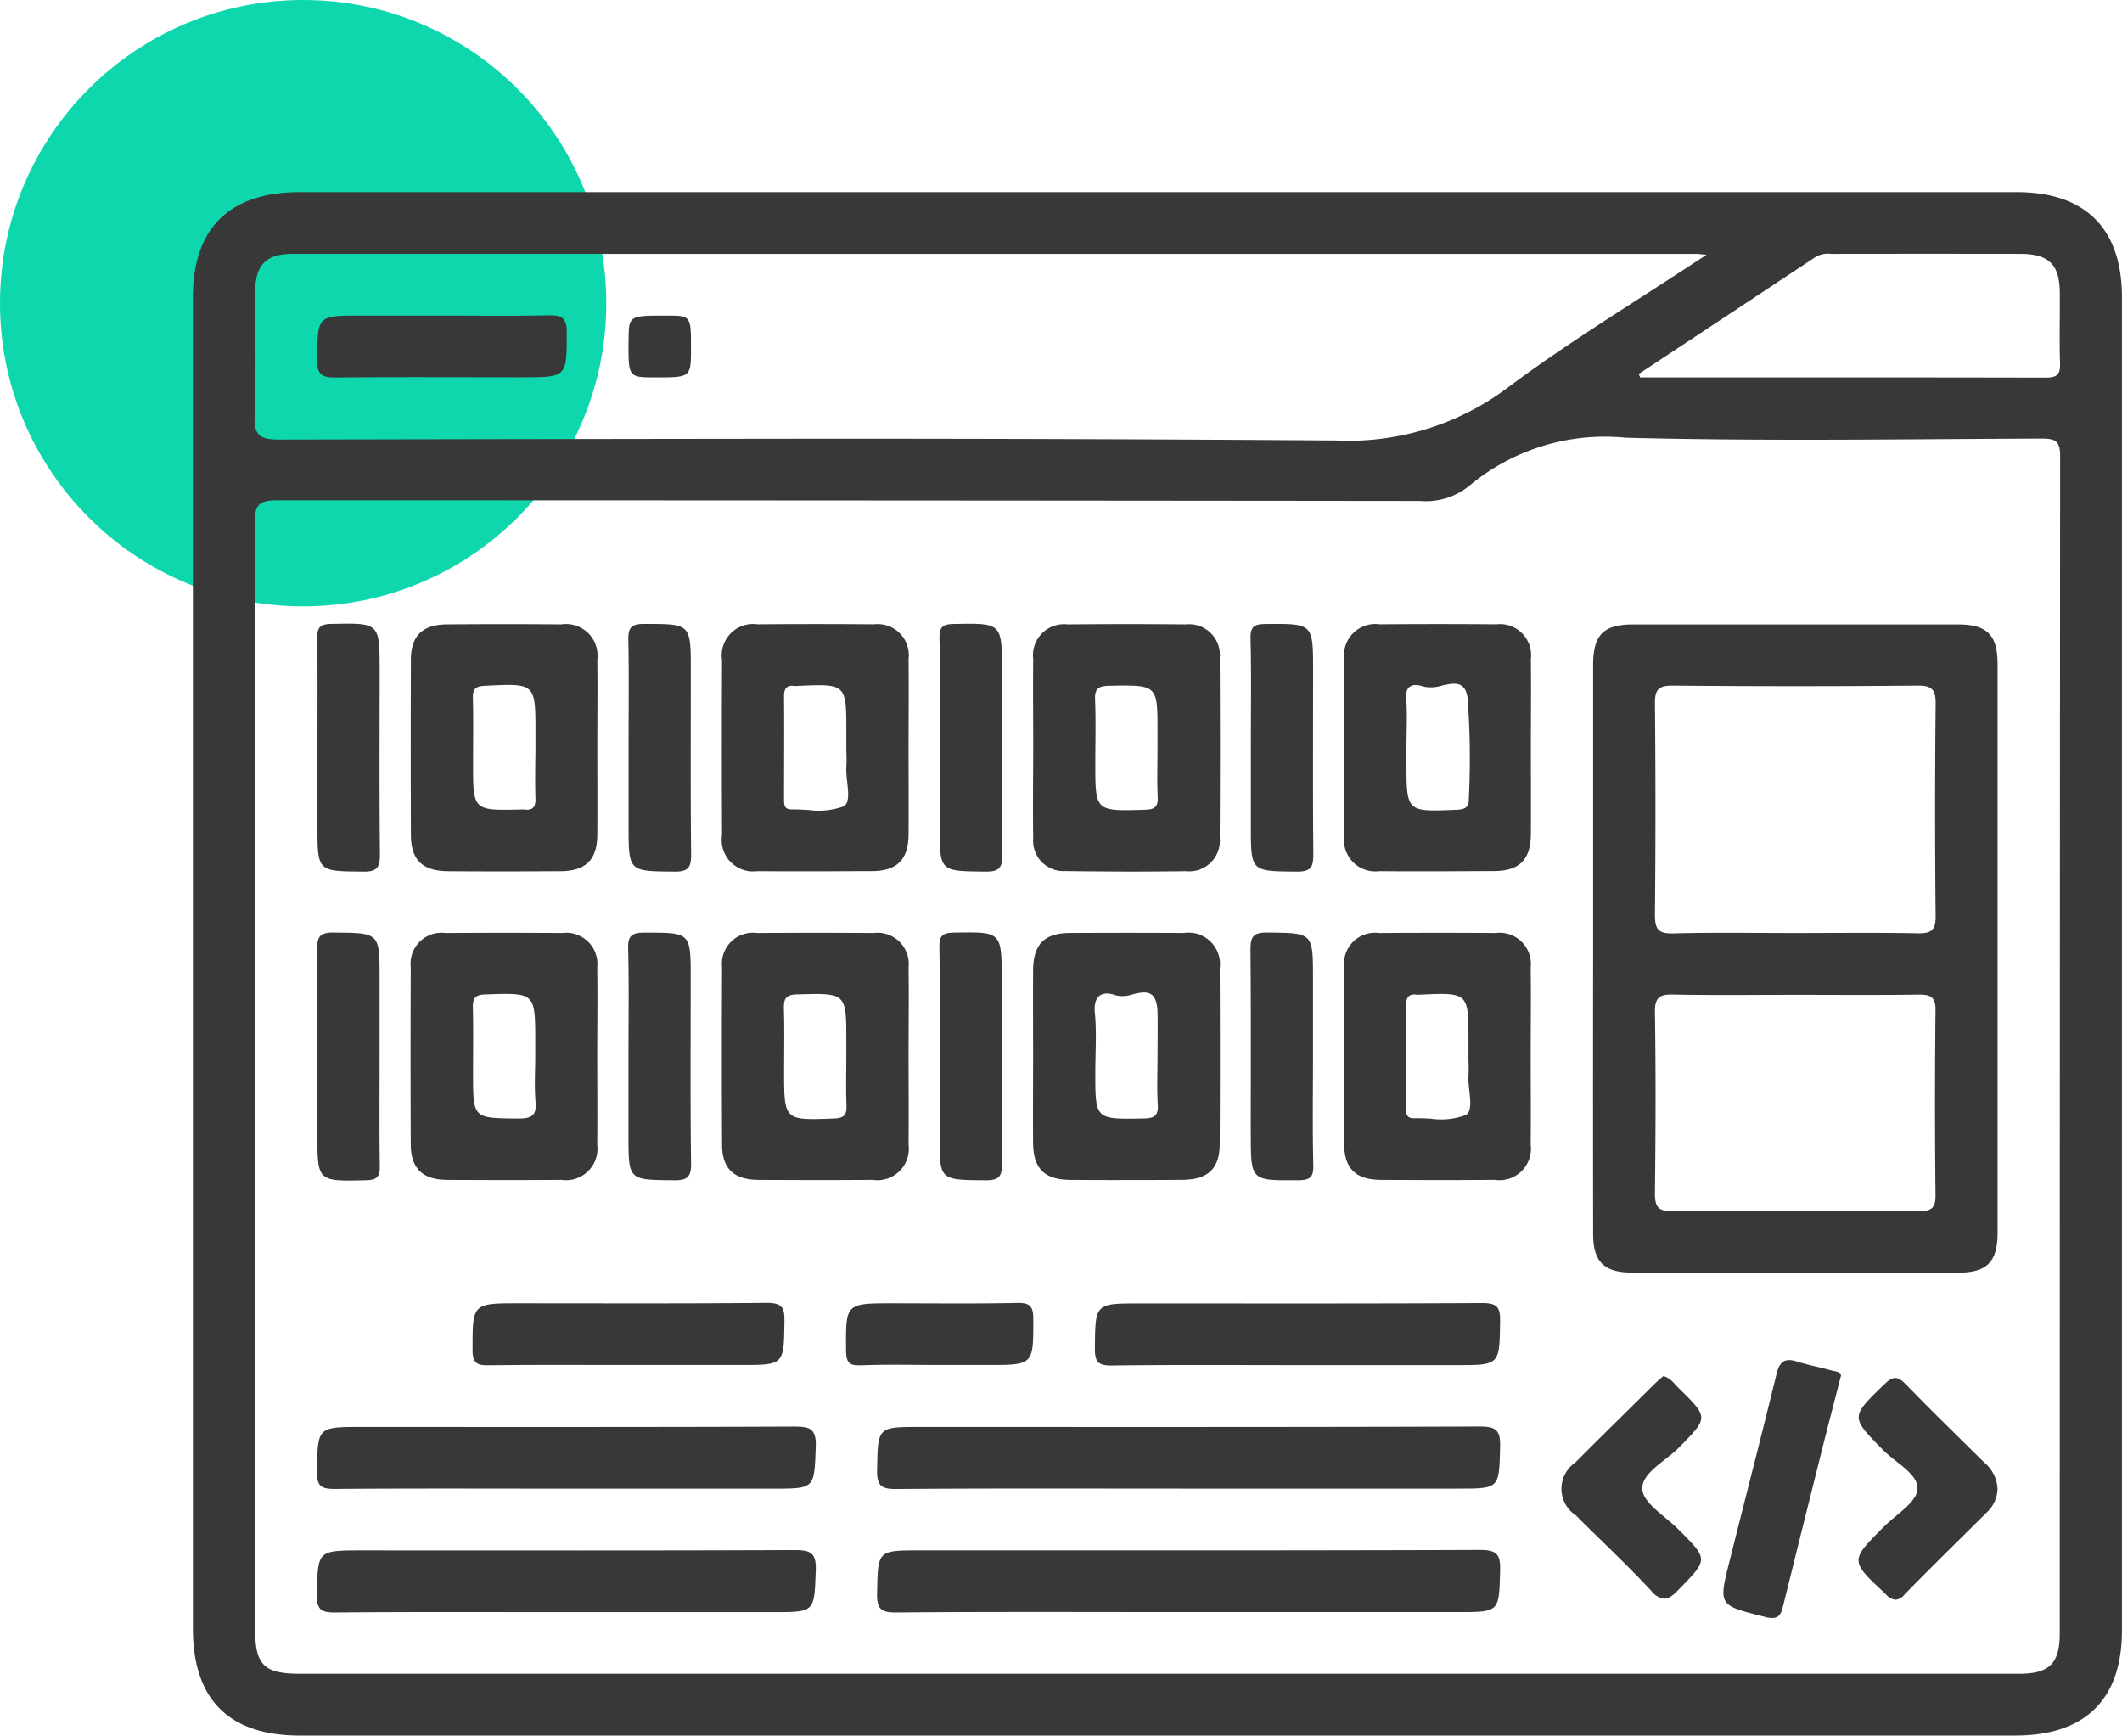
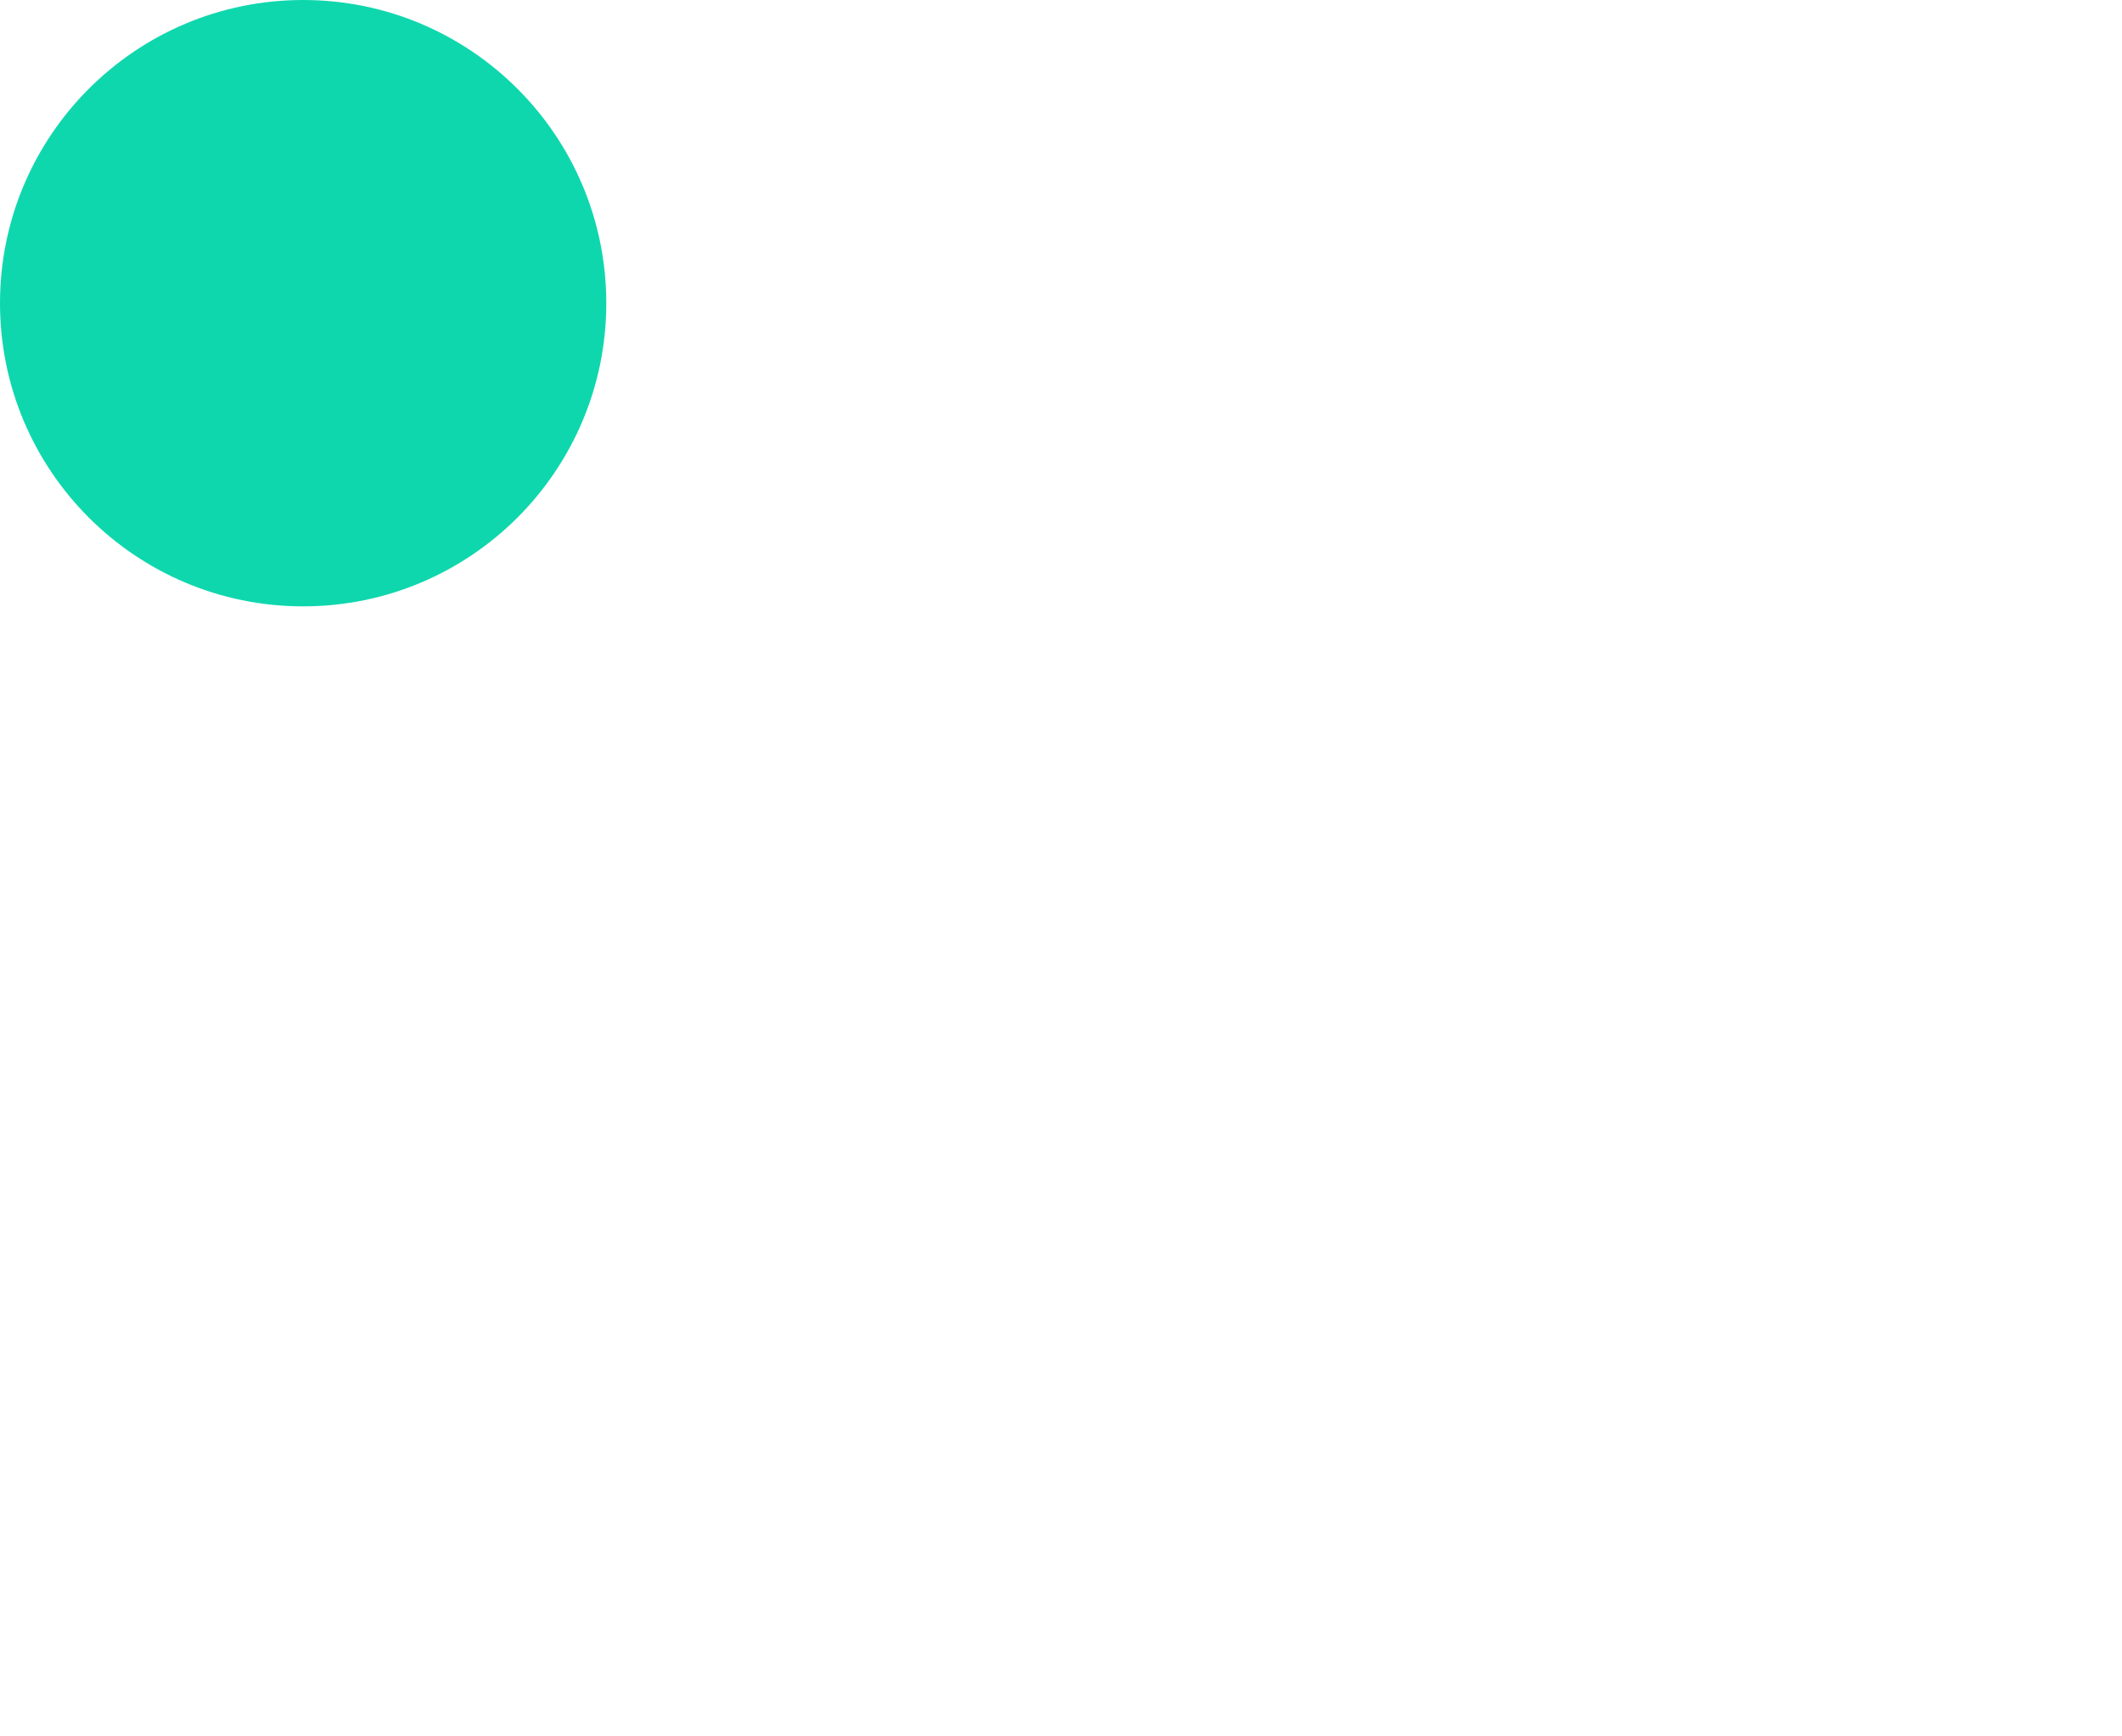
<svg xmlns="http://www.w3.org/2000/svg" width="77" height="62.973" viewBox="0 0 77 62.973">
  <g id="CakePHP_Web_Development" transform="translate(-300 -4927.027)">
    <circle id="Ellipse_1630" data-name="Ellipse 1630" cx="11" cy="11" r="11" transform="translate(300 4927.027)" fill="#0fd7ad" />
-     <path id="Union_762" data-name="Union 762" d="M-7506.115-11578c-2.58,0-3.887-1.307-3.887-3.887q0-24.149,0-48.295c0-2.512,1.327-3.818,3.881-3.818q15.558,0,31.116,0,15.593,0,31.187,0c2.49,0,3.814,1.324,3.814,3.813q0,24.185,0,48.367c0,2.51-1.329,3.82-3.881,3.82h-62.231Zm-1.644-44.021q.031,20.089.016,40.178c0,1.283.324,1.6,1.628,1.6h62.375c1.106,0,1.479-.371,1.479-1.471q0-21.349.014-42.7c0-.539-.15-.646-.666-.645-5.033.02-10.068.1-15.1-.031a7.671,7.671,0,0,0-5.692,1.76,2.487,2.487,0,0,1-1.766.535q-20.744-.023-41.489-.025h-.006C-7507.6-11622.812-7507.759-11622.652-7507.758-11622.02Zm39.187-2.971a9.63,9.63,0,0,0,6.238-1.883c2.278-1.709,4.737-3.184,7.256-4.854-.247-.021-.316-.031-.386-.031q-25.463,0-50.93,0c-.957,0-1.345.406-1.349,1.381,0,1.492.041,2.988-.02,4.479-.029.713.177.879.887.877q10.156-.021,20.312-.031Q-7477.567-11625.053-7468.572-11624.99Zm25.813-2.279c.4,0,.521-.117.508-.512-.027-.861,0-1.725-.009-2.586-.007-1-.4-1.389-1.414-1.391q-3.382-.006-6.765,0l-.115,0a.9.9,0,0,0-.565.111q-3.208,2.127-6.422,4.248l.056.123,6.312,0Q-7446.967-11627.279-7442.759-11627.27Zm-10.187,44.967c-1.7-.426-1.706-.4-1.293-2.041.566-2.258,1.148-4.508,1.7-6.77.111-.459.3-.6.753-.453.4.127.819.2,1.224.316.156.045.412.047.353.232-.231.9-.437,1.686-.636,2.477q-.729,2.909-1.451,5.824c-.069.281-.136.451-.4.451A1.031,1.031,0,0,1-7452.947-11582.3Zm-32.229-.859c.029-1.557.006-1.557,1.567-1.557,6.773,0,13.546.008,20.318-.016.6,0,.737.162.722.734-.039,1.52-.011,1.521-1.533,1.521h-9.807c-3.528,0-7.056-.016-10.583.014h-.021C-7485.065-11582.465-7485.186-11582.635-7485.175-11583.162Zm-20.325.061c.029-1.615,0-1.617,1.65-1.617,5.221,0,10.441.01,15.662-.012.583,0,.812.084.787.742-.058,1.508-.017,1.51-1.549,1.51h-7.479c-2.8,0-5.6-.012-8.395.012h-.031C-7505.329-11582.467-7505.511-11582.559-7505.5-11583.1Zm56.921-.035c-1.3-1.213-1.3-1.2-.063-2.441.444-.443,1.191-.889,1.219-1.363.03-.553-.786-.953-1.24-1.412-1.2-1.217-1.194-1.2.046-2.4.321-.312.488-.283.78.018.928.957,1.885,1.885,2.832,2.822a1.319,1.319,0,0,1,.487.969,1.214,1.214,0,0,1-.406.861c-.994.99-2,1.971-2.979,2.973a.471.471,0,0,1-.319.182A.568.568,0,0,1-7448.58-11583.137Zm-8.508-.119c-.875-.941-1.818-1.818-2.727-2.729a1.157,1.157,0,0,1-.02-1.928c.939-.943,1.892-1.877,2.839-2.814.114-.115.238-.217.349-.316.275.072.4.283.563.441,1.089,1.066,1.075,1.061.01,2.146-.485.494-1.366.922-1.335,1.512.026.508.834.986,1.311,1.463,1.1,1.1,1.086,1.08-.008,2.2-.193.2-.346.314-.507.314A.709.709,0,0,1-7457.087-11583.256Zm-28.088-4.387c.029-1.555.006-1.555,1.568-1.555,6.772,0,13.546.008,20.319-.016.6,0,.734.164.72.732-.039,1.521-.011,1.521-1.534,1.521h-9.807c-3.527,0-7.056-.014-10.583.014h-.023C-7485.068-11586.945-7485.185-11587.119-7485.175-11587.643Zm-20.326.064c.031-1.619,0-1.619,1.646-1.619,5.222,0,10.442.008,15.662-.014.574,0,.817.07.792.736-.059,1.514-.017,1.516-1.545,1.516h-7.549c-2.774,0-5.55-.012-8.324.01h-.035C-7505.32-11586.949-7505.512-11587.027-7505.5-11587.578Zm28.229-4.473c.016-1.627,0-1.627,1.636-1.627,4.139,0,8.277.01,12.417-.014.54,0,.658.146.65.658-.024,1.594,0,1.594-1.6,1.594h-5.785c-2.234,0-4.469-.016-6.7.014h-.03C-7477.167-11591.426-7477.276-11591.578-7477.272-11592.051Zm-9.03.068c-.01-1.7-.025-1.7,1.705-1.7,1.5,0,3.01.02,4.514-.014.476-.008.577.146.576.592,0,1.66.015,1.66-1.669,1.66h-1.763c-.941,0-1.883-.025-2.821.012-.023,0-.046,0-.067,0C-7486.221-11591.426-7486.3-11591.586-7486.3-11591.982Zm-13.552,0c0-1.7-.022-1.7,1.709-1.7,2.986,0,5.973.014,8.958-.016.545,0,.658.152.649.664-.023,1.59,0,1.59-1.6,1.59h-4.091c-1.67,0-3.34-.01-5.009.01h-.047C-7499.671-11591.43-7499.856-11591.5-7499.854-11591.982Zm42.061-2.816c-1.008,0-1.4-.4-1.4-1.4q-.007-5.177,0-10.352,0-5.142,0-10.283c0-1.107.368-1.48,1.465-1.48q5.886,0,11.773,0c1.057,0,1.438.383,1.438,1.439q0,10.315,0,20.631c0,1.059-.383,1.447-1.429,1.449l-6.149,0Zm.843-9.447c.034,2.191.025,4.383,0,6.576,0,.465.1.648.613.643,2.985-.023,5.97-.018,8.955,0,.438,0,.619-.086.613-.57q-.037-3.357,0-6.715c.006-.484-.177-.576-.614-.57-1.48.021-2.961.008-4.442.008s-2.962.02-4.441-.01l-.063,0C-7456.782-11604.891-7456.958-11604.773-7456.951-11604.246Zm0-11.229q.037,3.85,0,7.7c0,.51.114.686.658.672,1.457-.039,2.915-.014,4.372-.014,1.5,0,3.009-.018,4.513.01.481.01.646-.111.642-.615q-.038-3.847,0-7.7c.006-.51-.115-.678-.657-.672q-4.443.041-8.885,0h-.021C-7456.792-11616.09-7456.953-11615.971-7456.948-11615.475Zm-48.537,15.629c0-2.217.013-4.432-.011-6.646,0-.461.072-.646.6-.641,1.67.016,1.67-.01,1.67,1.666v2.869c0,1.3-.011,2.613.007,3.916.006.369-.062.525-.488.533-.246.006-.457.012-.639.012C-7505.486-11598.137-7505.485-11598.334-7505.485-11599.846Zm24.236,1.7c-1.656-.016-1.656.006-1.656-1.609v-2.937c0-1.307.014-2.613-.008-3.92-.007-.387.1-.508.5-.518,1.761-.033,1.761-.047,1.761,1.715,0,2.215-.014,4.43.012,6.646.006.471-.1.623-.588.623Zm9.635-1.693c0-2.217.011-4.434-.01-6.648,0-.449.058-.65.592-.646,1.676.016,1.676-.01,1.676,1.664v2.867c0,1.307-.021,2.613.012,3.918.011.447-.14.533-.559.537l-.385,0C-7471.614-11598.146-7471.614-11598.262-7471.614-11599.84Zm-20.94,1.691c-1.641-.014-1.641.006-1.641-1.621v-2.867c0-1.309.022-2.615-.012-3.92-.012-.473.146-.574.594-.574,1.676,0,1.676-.014,1.676,1.66,0,2.236-.017,4.477.014,6.715.006.494-.143.609-.6.609A.12.12,0,0,1-7492.554-11598.148Zm25.636-.014c-.881-.008-1.3-.416-1.306-1.283q-.015-3.211,0-6.426a1.126,1.126,0,0,1,1.271-1.246q2.114-.015,4.226,0a1.132,1.132,0,0,1,1.271,1.248c.015,1.072,0,2.143,0,3.213s.01,2.143,0,3.215a1.144,1.144,0,0,1-1.309,1.279q-1.039.009-2.077.008T-7466.918-11598.162Zm1.829-2.221a2.59,2.59,0,0,0,1.264-.125c.341-.17.075-.947.111-1.449.017-.211,0-.422,0-.629v-.633c0-1.744,0-1.744-1.8-1.66a.282.282,0,0,1-.07,0c-.319-.043-.394.115-.392.406.012,1.234.007,2.471,0,3.707,0,.2.009.375.285.367l.118,0C-7465.41-11600.4-7465.25-11600.391-7465.089-11600.383Zm-24.41,2.221c-.879-.008-1.3-.416-1.3-1.283q-.015-3.211,0-6.426a1.127,1.127,0,0,1,1.271-1.246q2.112-.015,4.226,0a1.132,1.132,0,0,1,1.271,1.248c.015,1.072,0,2.143,0,3.213s.01,2.143,0,3.215a1.143,1.143,0,0,1-1.308,1.279q-1.039.009-2.077.008T-7489.5-11598.162Zm1.433-6.729c-.426.01-.5.162-.489.531.023.748.007,1.494.007,2.238,0,1.816,0,1.8,1.811,1.734.4-.016.465-.16.452-.5-.021-.58-.006-1.164-.006-1.748v-.561c0-1.512,0-1.709-1.136-1.709C-7487.611-11604.9-7487.822-11604.9-7488.067-11604.891Zm-12.723,6.729c-.88-.008-1.3-.416-1.306-1.283q-.015-3.211,0-6.426a1.125,1.125,0,0,1,1.271-1.246q2.111-.015,4.225,0a1.132,1.132,0,0,1,1.271,1.248c.016,1.072,0,2.143,0,3.213s.01,2.143,0,3.215a1.144,1.144,0,0,1-1.309,1.279q-1.037.009-2.077.008T-7500.79-11598.162Zm1.4-6.727c-.395.014-.46.156-.452.494.019.793.006,1.586.006,2.379,0,1.633,0,1.613,1.634,1.629.472,0,.678-.088.634-.6-.047-.557-.011-1.117-.01-1.678v-.488c0-1.512,0-1.754-1.045-1.754C-7498.837-11604.91-7499.089-11604.9-7499.393-11604.889Zm21.211,6.727c-.919-.006-1.325-.412-1.334-1.326-.009-1.047,0-2.094,0-3.143s-.006-2.1,0-3.145c.007-.922.406-1.336,1.316-1.342q2.079-.012,4.155,0a1.142,1.142,0,0,1,1.3,1.291q.015,3.179,0,6.357c0,.9-.423,1.3-1.352,1.307q-1.037.009-2.075.008Q-7477.177-11598.154-7478.182-11598.162Zm.908-6.051c.068.719.015,1.445.015,2.168,0,1.7,0,1.686,1.746,1.656.386-.006.545-.088.521-.5-.035-.58-.009-1.164-.009-1.746,0-.537.013-1.074,0-1.609-.024-.855-.467-.752-.907-.648a1.1,1.1,0,0,1-.6.039.936.936,0,0,0-.328-.068C-7477.133-11604.924-7477.322-11604.711-7477.274-11604.213Zm7.335-5.133c-1.675-.014-1.675.012-1.675-1.66v-2.869c0-1.3.021-2.613-.012-3.918-.012-.447.14-.535.559-.537,1.711-.012,1.711-.025,1.711,1.693,0,2.215-.012,4.432.009,6.646,0,.445-.057.645-.574.645Zm-33.877,0c-1.669-.014-1.669.01-1.669-1.666v-2.867c0-1.307.011-2.613-.008-3.92,0-.369.063-.523.489-.533,1.777-.037,1.776-.055,1.776,1.7,0,2.217-.013,4.434.01,6.648,0,.453-.071.639-.578.639Zm11.292,0c-1.671-.014-1.671.01-1.671-1.664v-2.869c0-1.281.016-2.566-.008-3.848-.009-.424.062-.607.561-.605,1.705,0,1.705-.021,1.705,1.7,0,2.215-.012,4.432.011,6.646,0,.453-.069.641-.578.641Zm11.27,0c-1.65-.018-1.65,0-1.65-1.613v-2.869c0-1.328.015-2.66-.009-3.988-.006-.395.108-.506.51-.514,1.757-.033,1.757-.045,1.757,1.717,0,2.217-.015,4.434.012,6.648.007.479-.115.619-.593.619Zm2.924-.021a1.1,1.1,0,0,1-1.182-1.189c-.018-1.117,0-2.234,0-3.352,0-1.049-.012-2.1,0-3.143a1.128,1.128,0,0,1,1.253-1.264q2.147-.021,4.295,0a1.112,1.112,0,0,1,1.219,1.227q.019,3.246,0,6.5a1.111,1.111,0,0,1-1.218,1.227q-1.091.015-2.183.014C-7476.875-11609.352-7477.6-11609.355-7478.331-11609.367Zm1.583-6.721c-.387.008-.538.09-.521.5.032.77.009,1.539.009,2.311,0,1.75,0,1.738,1.781,1.688.355-.01.5-.084.484-.467-.03-.578-.008-1.164-.008-1.746v-.631c0-1.488,0-1.662-1.177-1.662C-7476.343-11616.1-7476.532-11616.092-7476.748-11616.088Zm9.81,6.725a1.14,1.14,0,0,1-1.286-1.3q-.013-3.176,0-6.355a1.139,1.139,0,0,1,1.292-1.3q2.112-.018,4.225,0a1.129,1.129,0,0,1,1.252,1.266c.013,1.094,0,2.189,0,3.281,0,1.025.008,2.051,0,3.074-.008.916-.414,1.326-1.33,1.332-.709,0-1.419.008-2.128.008Q-7465.926-11609.354-7466.938-11609.363Zm.959-6.26c.046.58.01,1.164.01,1.748v.561c0,1.814,0,1.8,1.816,1.725.322-.016.454-.084.448-.43a29.418,29.418,0,0,0-.047-3.633c-.09-.633-.507-.537-.937-.443a1.28,1.28,0,0,1-.669.035.843.843,0,0,0-.276-.055C-7465.835-11616.115-7466.009-11616-7465.979-11615.623Zm-23.538,6.26a1.14,1.14,0,0,1-1.288-1.3q-.013-3.176,0-6.355a1.14,1.14,0,0,1,1.29-1.3q2.111-.018,4.225,0a1.129,1.129,0,0,1,1.254,1.264c.013,1.068,0,2.141,0,3.213,0,1.047.007,2.094,0,3.143-.008.918-.412,1.328-1.326,1.334-.692,0-1.385.008-2.077.008S-7488.825-11609.357-7489.517-11609.363Zm1.848-2.219a2.642,2.642,0,0,0,1.265-.127c.34-.17.075-.945.109-1.451.018-.232,0-.465,0-.7v-.561c0-1.744,0-1.744-1.8-1.66a.423.423,0,0,1-.07,0c-.32-.045-.393.115-.39.406.011,1.234,0,2.471,0,3.707,0,.2.009.375.285.365.039,0,.078,0,.118,0C-7487.99-11611.6-7487.83-11611.592-7487.669-11611.582Zm-13.082,2.221c-.926-.006-1.34-.408-1.344-1.314q-.013-3.179,0-6.357c0-.867.424-1.275,1.3-1.283q2.077-.018,4.154,0a1.145,1.145,0,0,1,1.311,1.279c.013,1.07,0,2.141,0,3.213,0,1.049.007,2.1,0,3.143-.009.91-.419,1.314-1.342,1.32-.68,0-1.36.008-2.042.008S-7500.07-11609.357-7500.751-11609.361Zm1.341-6.727c-.338.018-.443.111-.436.441.021.793.007,1.586.007,2.377,0,1.709,0,1.709,1.722,1.672a.857.857,0,0,1,.142,0c.311.039.408-.1.4-.4-.019-.605-.006-1.211,0-1.818v-.559c0-1.475,0-1.744-.982-1.744C-7498.79-11616.119-7499.068-11616.105-7499.411-11616.088Zm-6.091-11.855c.032-1.576,0-1.576,1.569-1.576h2.961c1.292,0,2.585.018,3.876-.01.464-.01.657.086.655.6,0,1.648.021,1.648-1.637,1.648-2.232,0-4.464-.014-6.7.008h-.042C-7505.3-11627.27-7505.513-11627.367-7505.5-11627.943Zm11.307-.652c0-.924,0-.924,1.362-.924.9,0,.9,0,.9,1.176,0,1.066,0,1.066-1.291,1.066C-7494.2-11627.279-7494.2-11627.279-7494.195-11628.6Z" transform="translate(7817.002 16567.998)" fill="#383838" />
  </g>
</svg>